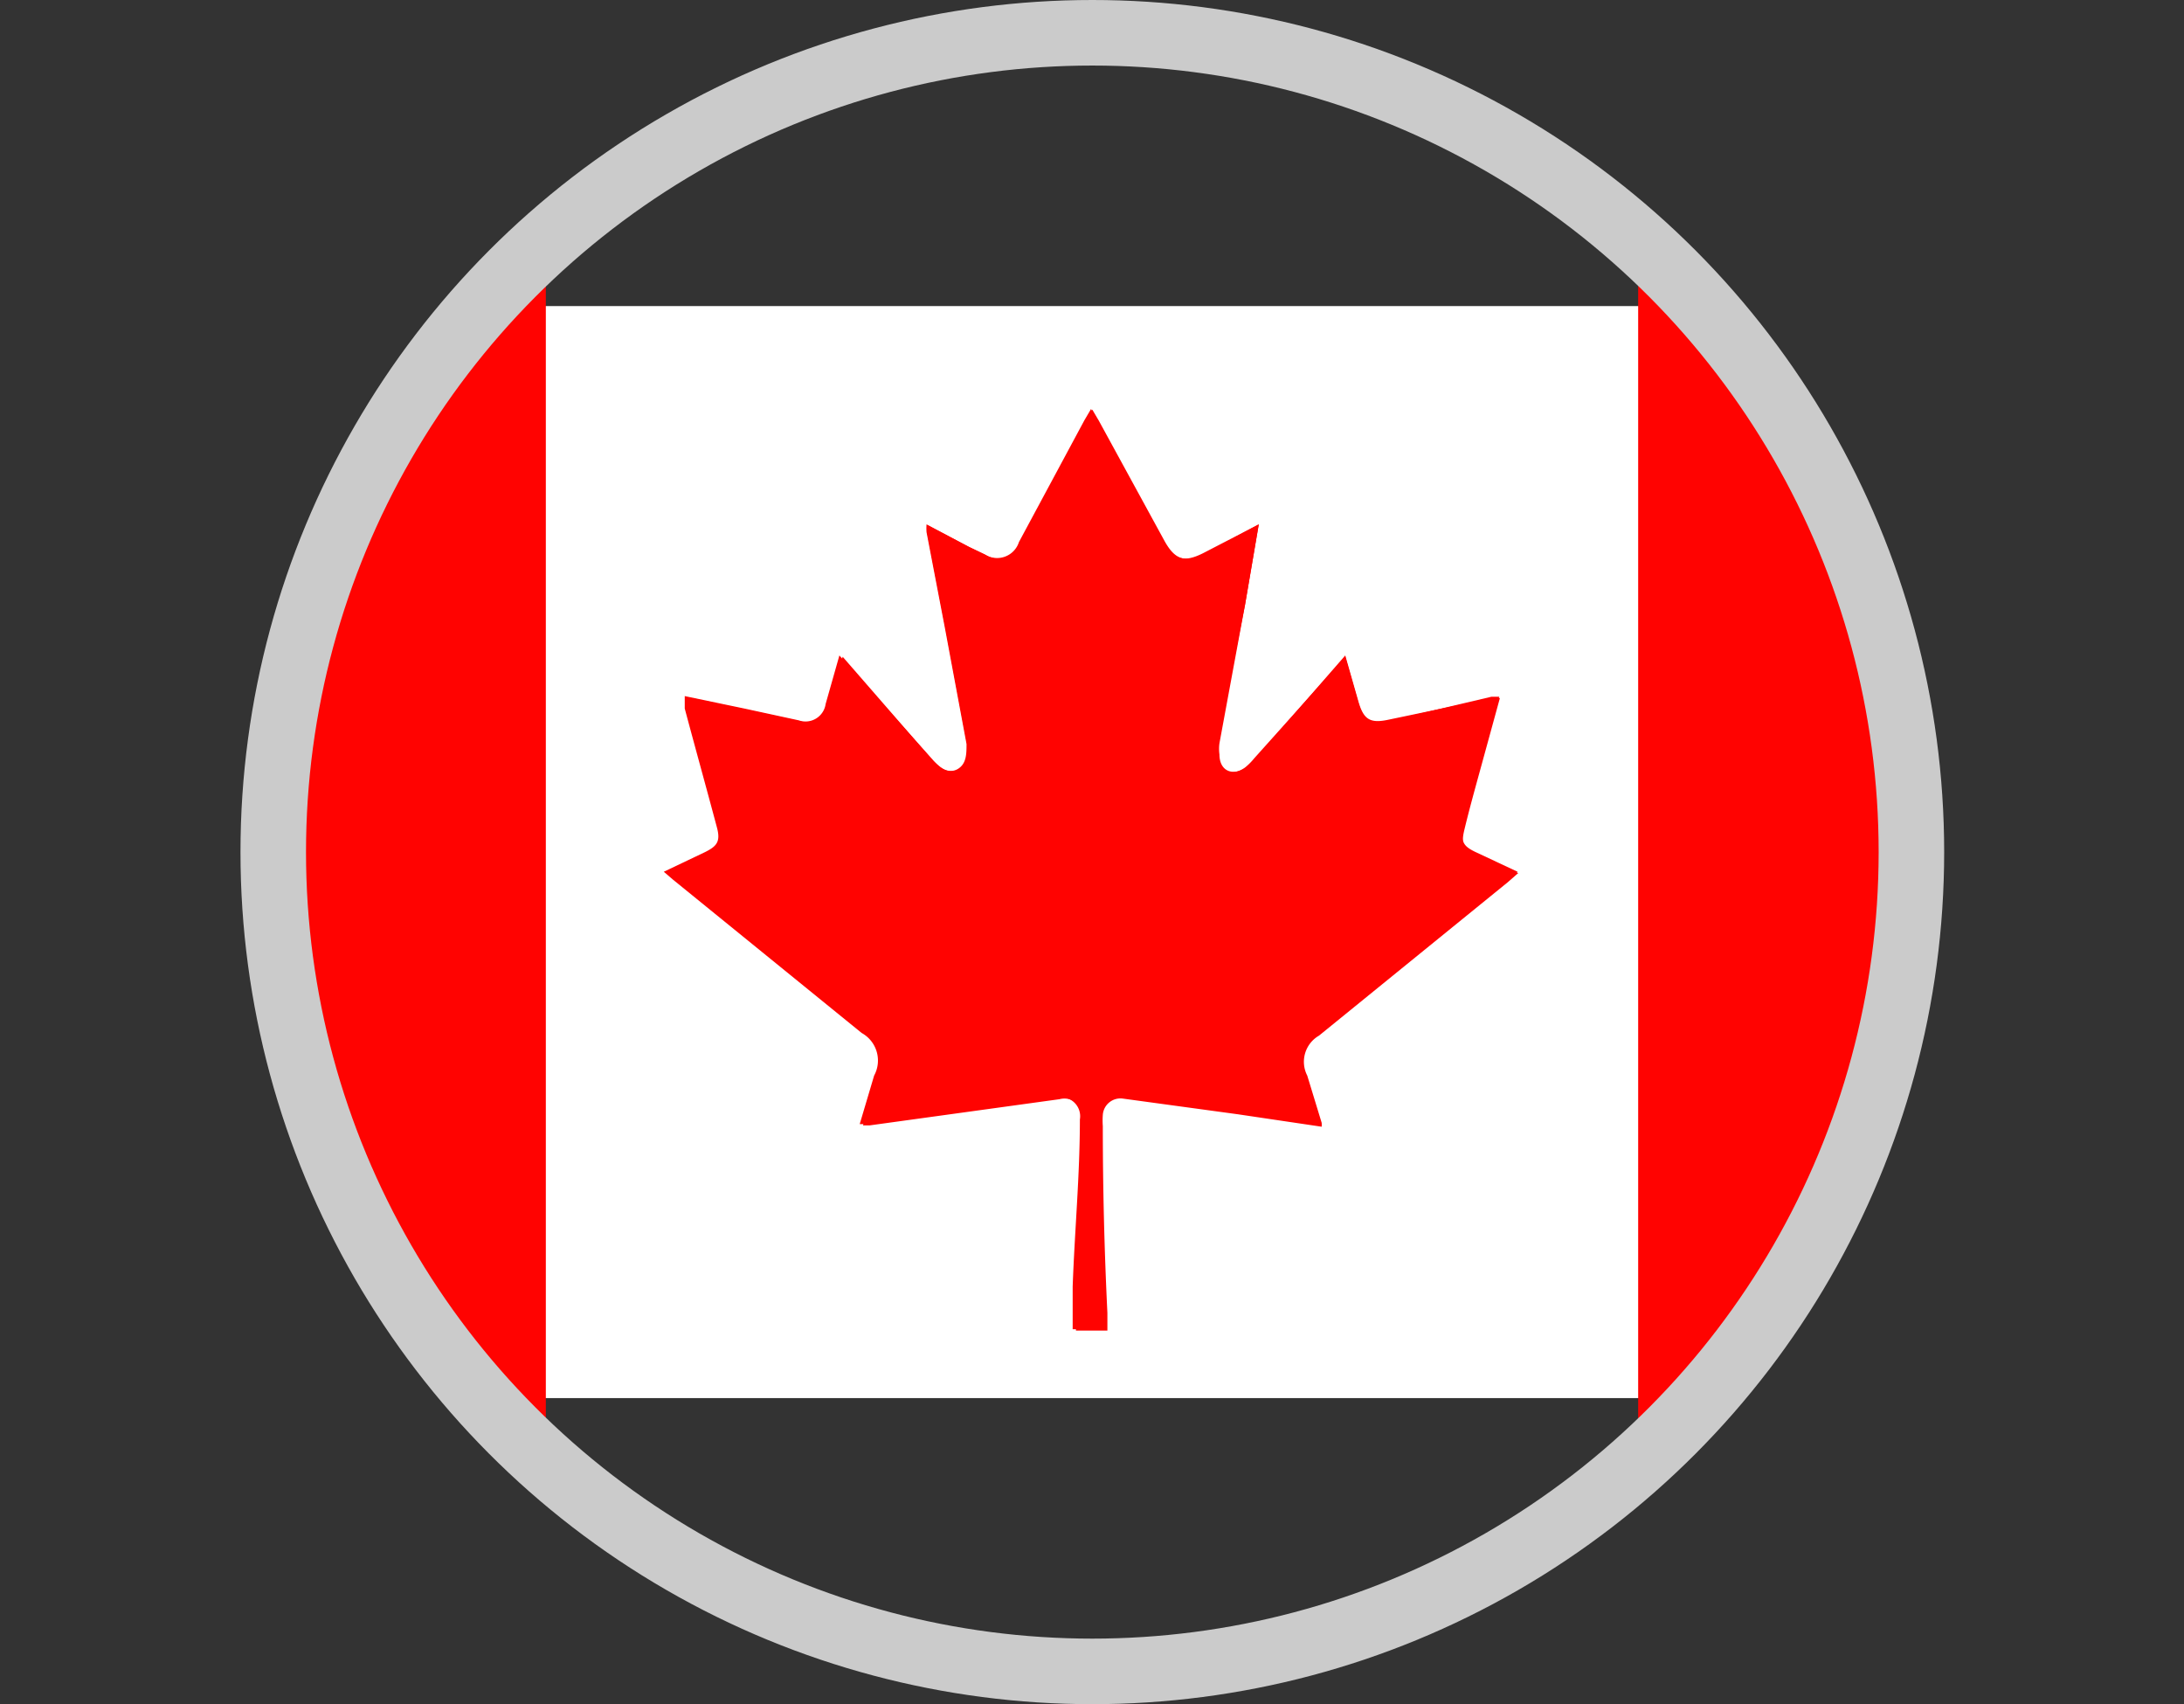
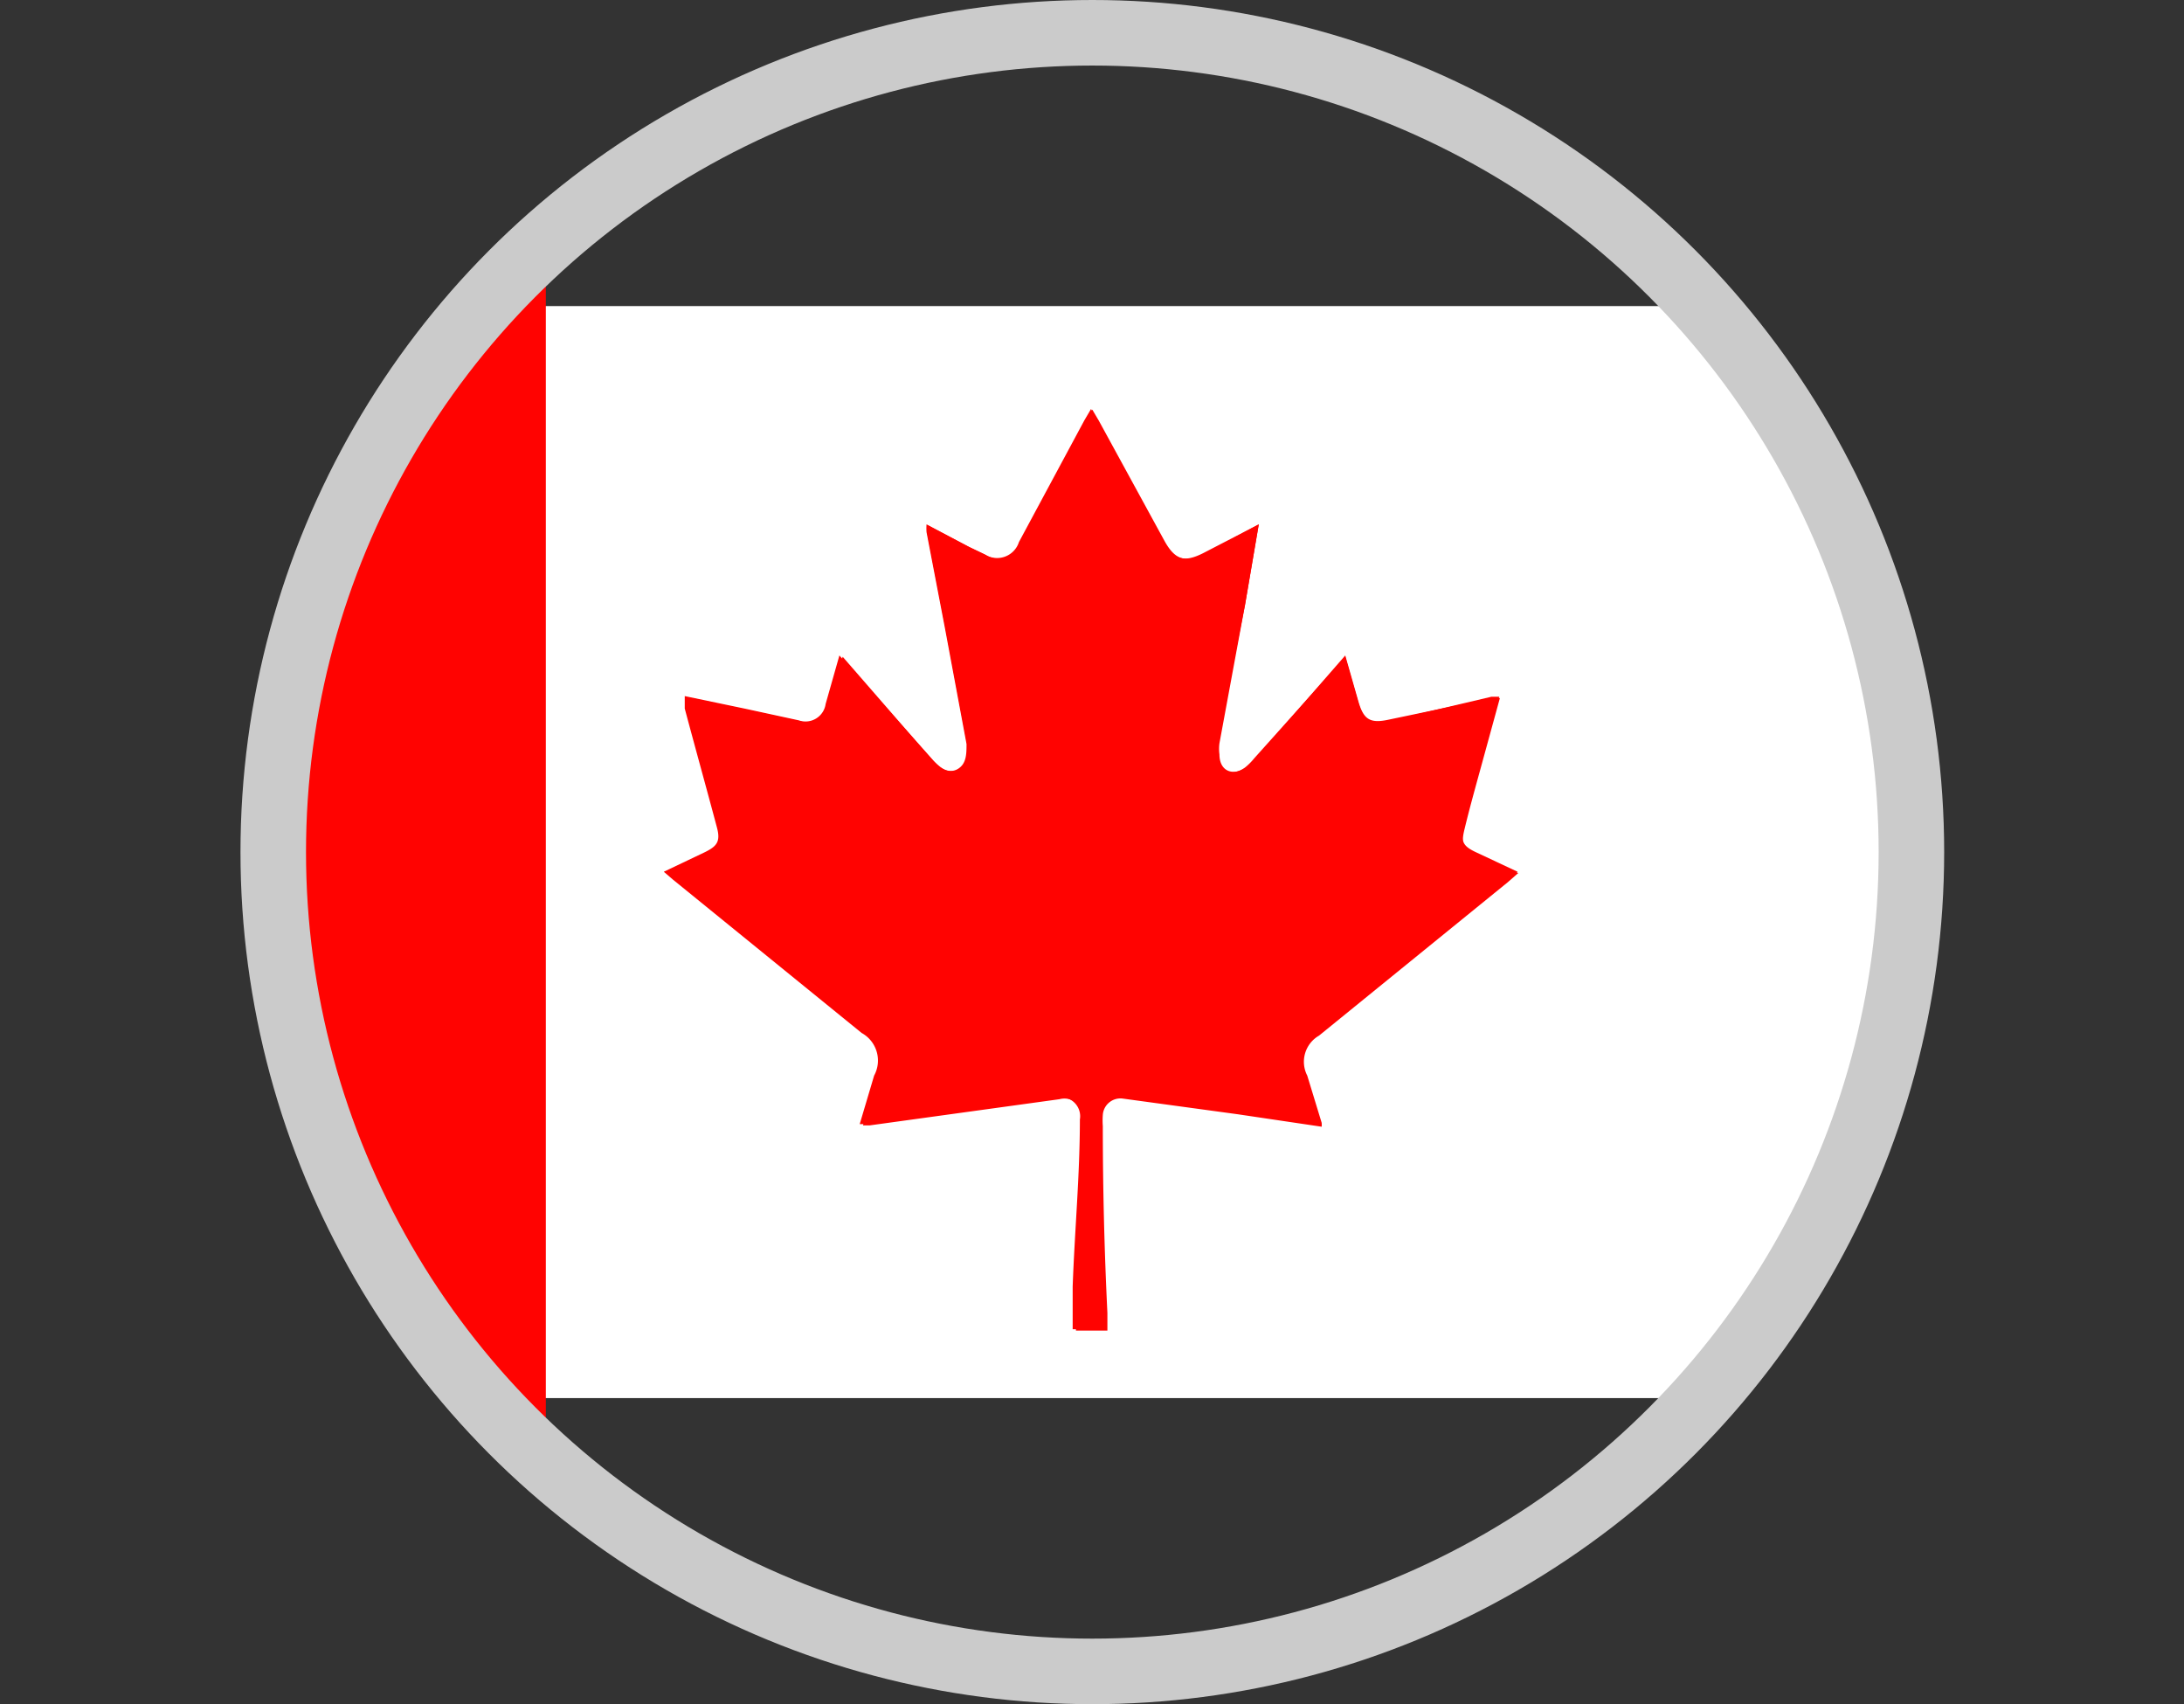
<svg xmlns="http://www.w3.org/2000/svg" viewBox="0 0 33.33 26">
  <rect x="0" y="0" width="33.33" height="26" fill="#333333" stroke="none" />
  <defs>
    <style>.cls-1,.cls-5{fill:none;}.cls-2{clip-path:url(#clip-path);}.cls-3{fill:#fff;}.cls-4{fill:#ff0301;}.cls-5{stroke:#cbcbcb;stroke-miterlimit:10;}</style>
    <clipPath id="clip-path">
      <circle class="cls-1" cx="16.67" cy="13" r="12.5" />
    </clipPath>
  </defs>
  <title>canadaflag</title>
  <g id="Layer_2" data-name="Layer 2">
    <g id="Layer_1-2" data-name="Layer 1">
      <g class="cls-2">
        <rect class="cls-3" y="4.67" width="33.33" height="16.66" />
        <path class="cls-4" d="M19.21,8l-.85.44c-.3.15-.45.1-.61-.2l-1-1.83-.1-.17-.1.17-1,1.86a.35.35,0,0,1-.52.19l-.25-.12L14.14,8a.74.74,0,0,0,0,.12l.28,1.46c.11.59.22,1.18.33,1.77,0,.15,0,.3-.13.38s-.28,0-.39-.14L14,11.33,12.81,10l-.21.74a.31.31,0,0,1-.41.25l-.83-.18-.91-.19,0,.19c.16.6.33,1.21.49,1.81.06.22,0,.29-.18.38l-.63.3.14.12,2.88,2.34a.48.48,0,0,1,.19.65l-.22.74h.1l2.9-.4a.29.29,0,0,1,.36.33c0,.85-.08,1.7-.11,2.55,0,.21,0,.43,0,.65h.48c0-.1,0-.18,0-.27q0-1.42-.07-2.85a1.13,1.13,0,0,1,0-.17.27.27,0,0,1,.3-.25l1.76.24,1.27.18a.3.3,0,0,0,0-.06l-.22-.72a.46.46,0,0,1,.18-.61L23,13.44l.16-.14-.64-.3c-.19-.09-.23-.16-.18-.37s.16-.58.23-.87l.31-1.13h-.12L21.19,11c-.28.06-.38,0-.46-.28l-.2-.7-1.39,1.55a.94.94,0,0,1-.14.14c-.21.15-.4.06-.42-.19a.62.62,0,0,1,0-.17L19,9.23Z" />
        <path class="cls-4" d="M8.33,1.13c0,.1,0,.21,0,.31q0,11.54,0,23.09v.34H0V1.13Z" />
        <path class="cls-4" d="M19.21,8,19,9.23l-.39,2.11a.62.62,0,0,0,0,.17c0,.26.21.34.42.19a.94.94,0,0,0,.14-.14L20.53,10l.2.7c.08.28.18.34.46.28l1.58-.33h.12l-.31,1.13c-.08.29-.16.58-.23.87s0,.28.18.37l.64.3-.16.14-2.88,2.34a.46.46,0,0,0-.18.61l.22.72a.3.3,0,0,1,0,.06L18.89,17l-1.76-.24a.27.27,0,0,0-.3.25,1.13,1.13,0,0,0,0,.17q0,1.42.07,2.85c0,.09,0,.17,0,.27h-.48c0-.22,0-.43,0-.65,0-.85.08-1.7.11-2.55a.29.29,0,0,0-.36-.33l-2.9.4h-.1l.22-.74a.48.48,0,0,0-.19-.65l-2.88-2.34-.14-.12.63-.3c.2-.09.24-.16.18-.38-.16-.61-.33-1.21-.49-1.81l0-.19.91.19.83.18a.31.31,0,0,0,.41-.25l.21-.74L14,11.33l.24.27c.11.11.22.22.39.14s.15-.23.13-.38c-.11-.59-.22-1.18-.33-1.77l-.28-1.46a.74.74,0,0,1,0-.12l.65.34.25.12a.35.35,0,0,0,.52-.19l1-1.86.1-.17.1.17,1,1.83c.16.29.31.34.61.2Z" />
-         <path class="cls-4" d="M33.33,1.13c0,.1,0,.21,0,.31q0,11.54,0,23.09v.34H25V1.13Z" />
      </g>
      <circle class="cls-5" cx="16.67" cy="13" r="12.5" />
    </g>
  </g>
</svg>